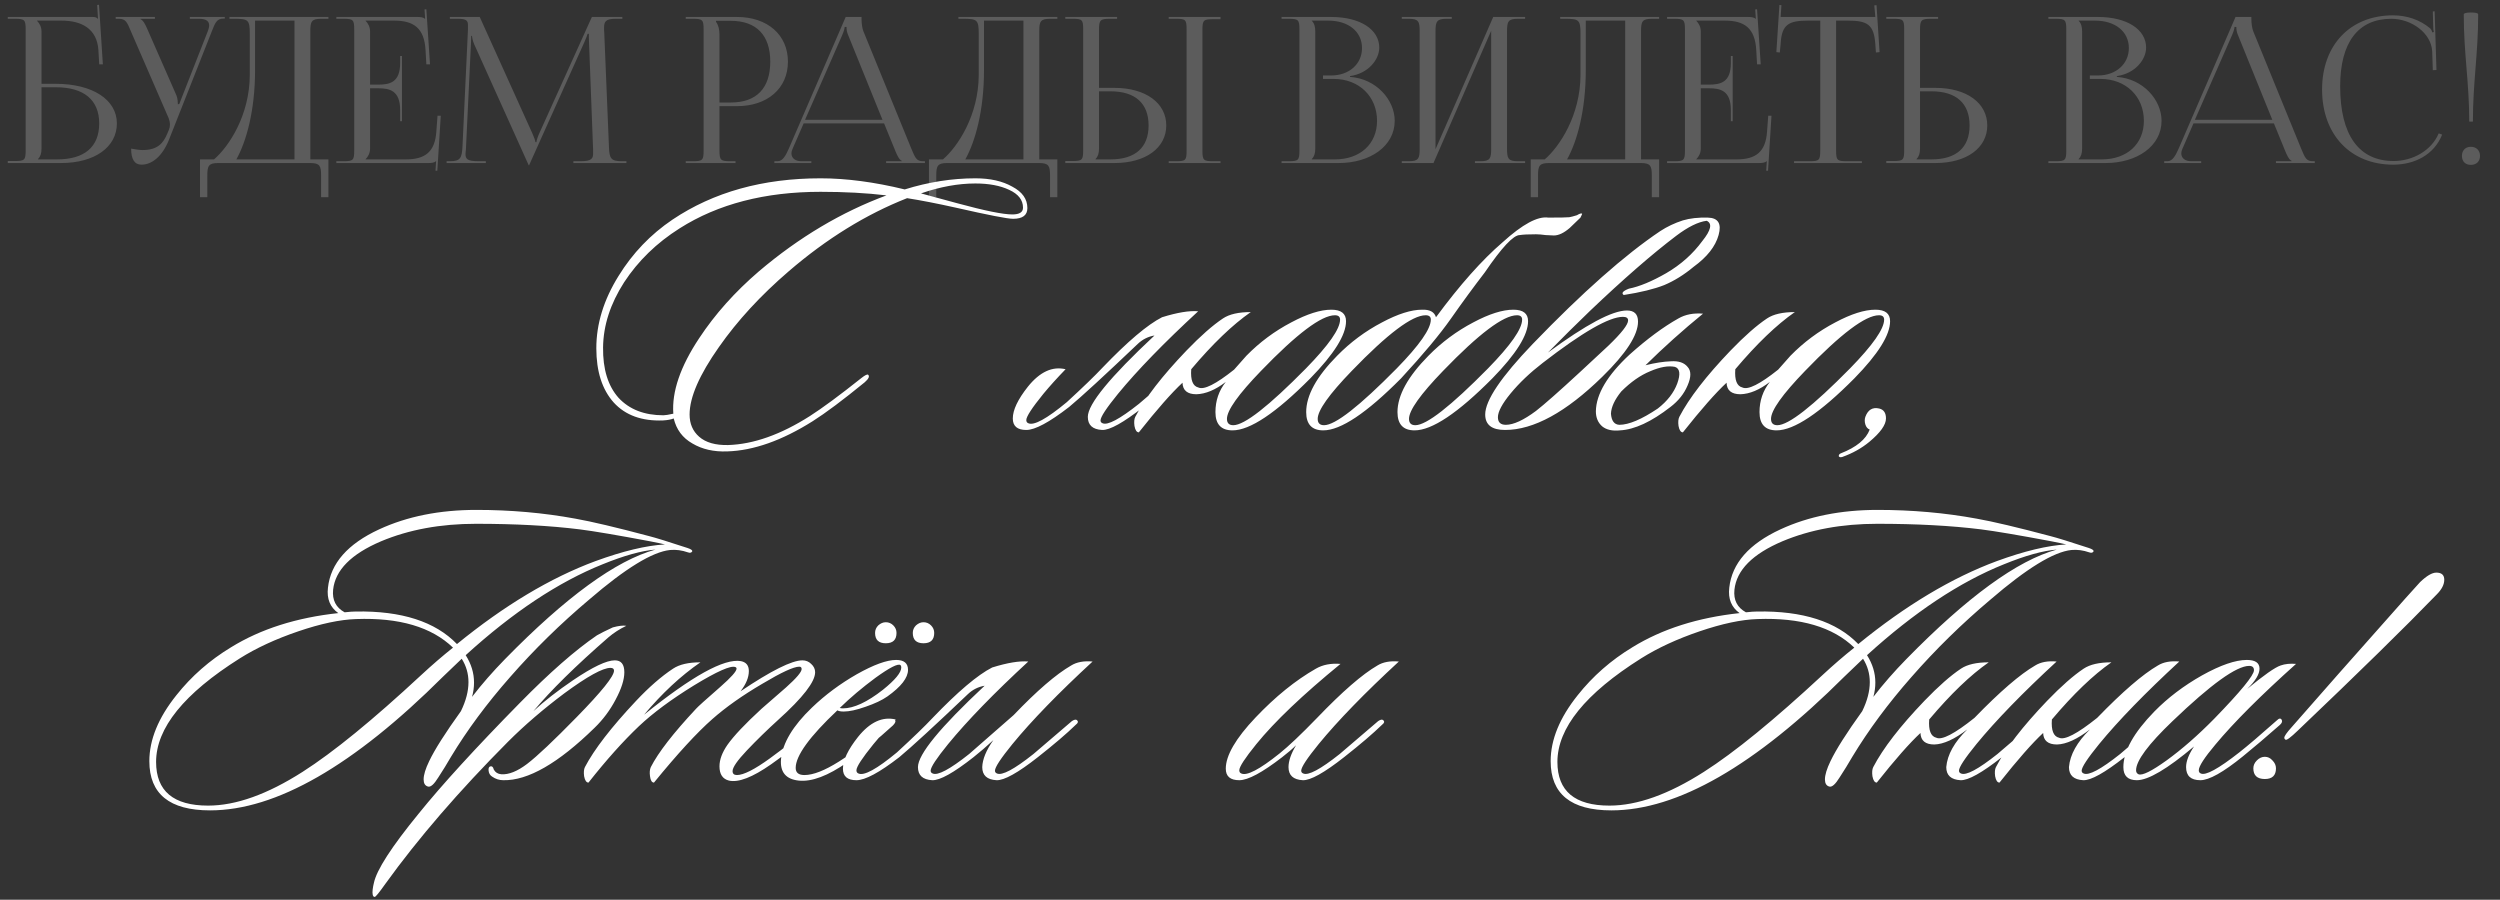
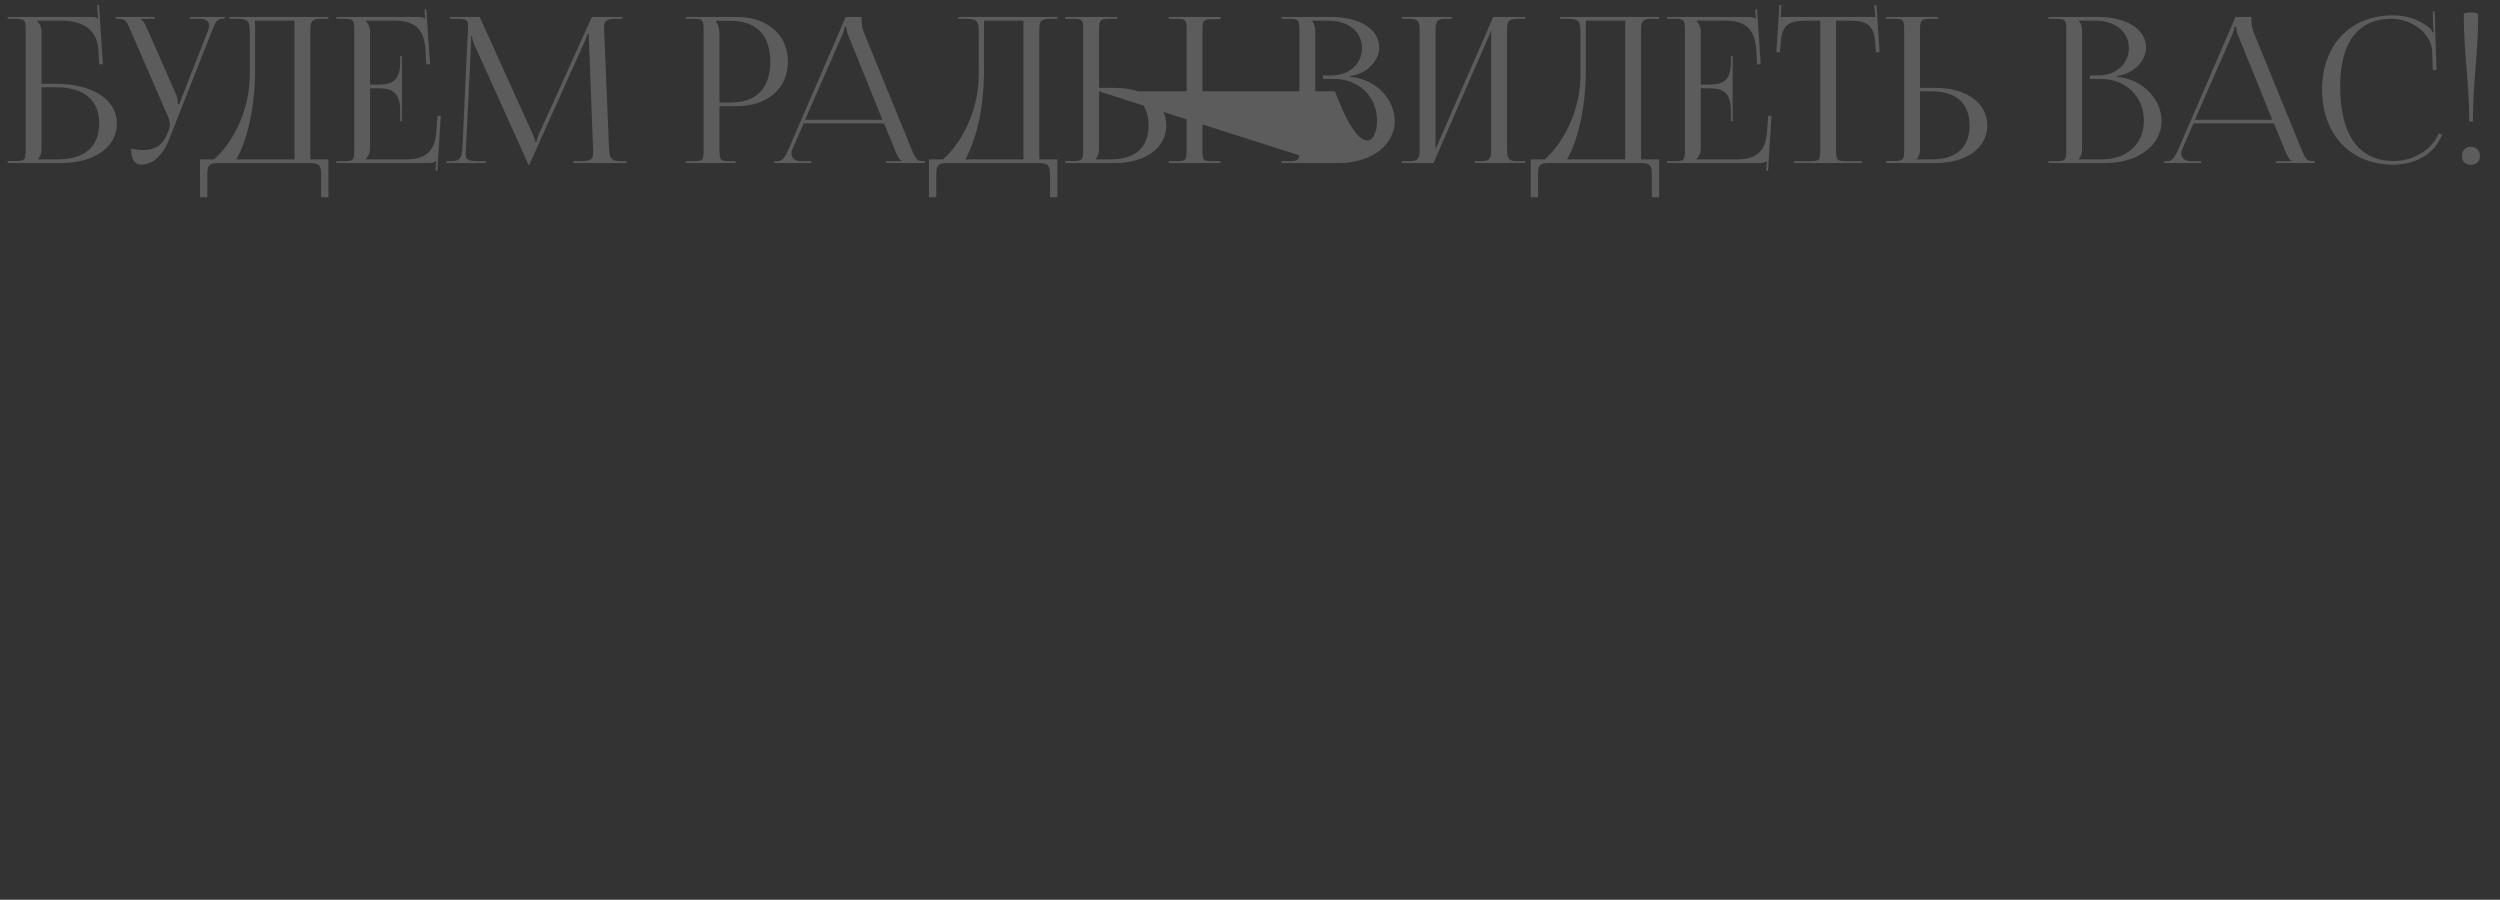
<svg xmlns="http://www.w3.org/2000/svg" width="414" height="149" viewBox="0 0 414 149" fill="none">
  <rect x="0" y="0" width="414" height="149" fill="#333333" stroke="none" />
-   <path d="M1.289 27V26.664H2.467C4.082 26.664 4.25 26.495 4.25 24.88V4.895C4.25 3.281 4.082 3.112 2.467 3.112H1.289V2.809H15.285C15.824 2.809 15.958 2.877 16.194 3.112H16.227L16.093 0.824L16.396 0.791L17.035 10.649H16.429L16.295 8.294C16.059 4.694 13.435 3.415 10.205 3.415H6.134V3.449C6.538 3.852 6.874 4.458 6.874 5.198V13.879H9.229C15.319 13.879 19.356 16.503 19.356 20.439C19.356 24.376 15.655 27 10.104 27H1.289ZM6.874 14.45V24.611C6.874 25.385 6.706 25.923 6.302 26.327V26.394H9.465C13.973 26.394 16.429 24.342 16.429 20.439C16.429 16.57 13.906 14.45 9.263 14.45H6.874ZM21.716 24.611C22.187 24.712 23.129 24.847 23.6 24.847C26.09 24.847 27.032 23.736 27.705 22.122L27.974 21.482C28.075 21.247 28.142 20.944 28.142 20.641C28.142 20.305 28.075 19.968 27.94 19.598L21.682 5.198C21.043 3.651 20.808 3.112 19.664 3.112H19.159V2.809H25.652V3.112H23.264V3.18C23.735 3.348 24.105 4.155 24.374 4.761L29.219 15.796C29.421 16.267 29.454 17.008 29.454 17.209V17.277L29.69 17.209L34.4 5.198C34.535 4.862 34.636 4.492 34.636 4.189C34.636 3.583 34.232 3.112 32.987 3.112H31.439V2.809H37.226V3.079H37.024C35.914 3.079 35.645 3.718 35.073 5.198L27.974 23.165C26.864 25.923 25.148 27.269 23.432 27.269C22.288 27.269 21.716 26.394 21.716 24.611ZM33.121 26.394H35.443C37.899 24.275 41.331 19.127 41.364 12.432V5.602C41.364 3.247 41.095 3.112 38.74 3.112H38V2.809H54.385V3.112H53.173C51.559 3.112 51.39 3.583 51.39 5.198V26.394H54.385V32.652H53.173V29.086C53.173 27.471 52.972 27 51.357 27H36.149C34.534 27 34.332 27.471 34.332 29.086V32.652H33.121V26.394ZM39.144 26.394H48.766V3.415H42.239V11.624C42.239 18.32 40.792 23.434 39.144 26.394ZM66.566 20.069H66.263V18.219C66.263 14.989 64.514 14.619 62.63 14.619H61.284V24.611C61.284 25.351 60.947 25.957 60.544 26.361V26.394H67.239C70.469 26.394 72.016 25.082 72.252 21.852L72.454 19.161H72.992L72.42 28.279H72.118L72.218 26.697H72.185C71.949 26.933 71.478 27 70.94 27H55.699V26.697H56.877C58.491 26.697 58.66 26.529 58.66 24.914V4.895C58.66 3.281 58.491 3.112 56.877 3.112H55.699V2.809H69.123C69.661 2.809 70.132 2.877 70.368 3.112H70.402L70.301 1.565L70.603 1.531L71.209 10.649H70.603L70.469 8.294C70.267 4.66 68.517 3.415 65.288 3.415H60.544V3.449C60.947 3.852 61.284 4.458 61.284 5.198V14.013H62.63C64.514 14.013 66.263 13.677 66.263 10.447V9.269H66.566V20.069ZM73.96 27V26.697H74.498C76.214 26.697 76.483 26.192 76.584 24.308L77.493 4.895C77.493 4.66 77.493 4.424 77.493 4.189C77.493 3.449 77.291 3.112 75.844 3.112H74.498V2.809H79.444L88.158 22.088C88.461 22.761 88.662 23.333 88.662 23.535H88.831C88.831 23.333 89.066 22.593 89.302 22.088L98.016 2.809H103.062V3.112H101.918C100.27 3.112 100.034 3.617 100.034 4.593C100.034 4.862 100.034 5.165 100.068 5.501L100.842 24.308C100.909 26.226 101.145 26.697 102.995 26.697H103.735V27H94.954V26.697H96.165C97.982 26.697 98.218 26.226 98.218 25.419C98.218 25.25 98.218 25.049 98.218 24.813L97.545 7.082C97.511 6.477 97.511 5.972 97.511 5.602H97.309C97.309 5.703 97.074 6.275 96.771 6.981L87.721 27.135L87.62 27.37H87.552L87.451 27.135L78.535 7.352C78.233 6.679 78.165 6.039 78.165 5.938H78.031C78.031 6.241 78.031 6.477 77.997 7.082L77.156 24.746C77.122 25.049 77.089 25.318 77.089 25.52C77.089 26.327 77.391 26.697 79.242 26.697H80.453V27H73.96ZM118.572 3.449V3.617C118.975 4.155 119.144 4.929 119.144 5.703V16.974H121.028C125.267 16.974 127.555 14.619 127.555 10.211C127.555 5.838 125.267 3.449 121.028 3.449H118.572ZM113.558 27V26.697H114.736C116.351 26.697 116.519 26.529 116.519 24.914V4.895C116.519 3.281 116.351 3.112 114.736 3.112H113.558V2.809H122.037C127.084 2.809 130.482 5.77 130.482 10.211C130.482 14.652 127.084 17.579 122.037 17.579H119.144V24.914C119.144 26.529 119.345 26.697 120.96 26.697H121.801V27H113.558ZM128.237 27V26.697H128.776C129.617 26.697 130.121 25.755 130.626 24.611L140.047 2.809H142.671V3.213C142.671 3.886 142.805 4.761 142.974 5.165L150.914 24.611C151.587 26.226 151.789 26.697 152.899 26.697H153.168V27H146.742V26.697H149.332V26.63C148.895 26.462 148.525 25.621 148.29 25.049L146.405 20.439H133.082L131.265 24.611C131.131 24.914 131.063 25.149 131.063 25.385C131.063 26.192 131.703 26.697 132.712 26.697H134.361V27H128.237ZM133.318 19.834H146.136L140.45 5.804C140.215 5.266 140.181 4.828 140.181 4.458H139.878C139.878 4.66 139.777 5.097 139.475 5.804L133.318 19.834ZM153.835 26.394H156.156C158.612 24.275 162.044 19.127 162.078 12.432V5.602C162.078 3.247 161.808 3.112 159.453 3.112H158.713V2.809H175.098V3.112H173.887C172.272 3.112 172.104 3.583 172.104 5.198V26.394H175.098V32.652H173.887V29.086C173.887 27.471 173.685 27 172.07 27H156.863C155.248 27 155.046 27.471 155.046 29.086V32.652H153.835V26.394ZM159.857 26.394H169.479V3.415H162.952V11.624C162.952 18.32 161.506 23.434 159.857 26.394ZM193.537 27V26.697H194.715C196.33 26.697 196.498 26.563 196.498 24.948V4.862C196.498 3.247 196.33 3.112 194.715 3.112H193.537V2.809H202.117V3.18H200.939C199.324 3.18 199.122 3.314 199.122 4.929V24.948C199.122 26.563 199.324 26.697 200.939 26.697H202.117V27H193.537ZM176.412 27V26.664H177.59C179.205 26.664 179.373 26.495 179.373 24.88V4.862C179.373 3.247 179.205 3.112 177.59 3.112H176.412V2.809H184.992V3.112H183.814C182.199 3.112 181.997 3.314 181.997 4.929V14.552H184.554C189.702 14.552 193.134 17.041 193.134 20.776C193.134 24.51 189.702 27 184.554 27H176.412ZM181.997 15.123V24.611C181.997 25.385 181.829 25.923 181.425 26.327V26.394H183.915C187.986 26.394 190.207 24.443 190.207 20.776C190.207 17.108 187.986 15.123 183.915 15.123H181.997ZM217.238 26.394H221.074C225.246 26.394 228.038 23.837 228.038 20.002C228.038 15.965 225.044 13.071 220.872 13.071H219.089V12.499H220.435C223.395 12.499 225.549 10.615 225.549 7.957C225.549 5.232 223.294 3.415 219.964 3.415H217.238V3.449C217.642 3.852 217.81 4.424 217.81 5.198V24.611C217.81 25.385 217.642 25.923 217.238 26.327V26.394ZM212.225 27V26.697H213.403C215.018 26.697 215.186 26.529 215.186 24.914V4.895C215.186 3.281 215.018 3.112 213.403 3.112H212.225V2.809H220.435C225.212 2.809 228.408 4.862 228.408 7.89C228.408 9.808 226.659 12.163 223.564 12.6V12.735C227.937 13.037 230.965 16.57 230.965 20.002C230.965 24.207 226.894 27 221.68 27H212.225ZM232.136 27V26.697H233.314C234.929 26.697 235.097 26.226 235.097 24.611V5.198C235.097 3.583 234.929 3.112 233.314 3.112H232.136V2.809H240.413V3.112H239.538C237.923 3.112 237.721 3.583 237.721 5.198V24.712L247.276 2.809H252.558V3.112H251.347C249.732 3.112 249.564 3.583 249.564 5.198V24.611C249.564 26.226 249.732 26.697 251.347 26.697H252.558V27H244.248V26.697H245.157C246.772 26.697 246.94 26.226 246.94 24.611V5.097L237.385 27H232.136ZM253.487 26.394H255.809C258.265 24.275 261.696 19.127 261.73 12.432V5.602C261.73 3.247 261.461 3.112 259.106 3.112H258.366V2.809H274.751V3.112H273.539C271.924 3.112 271.756 3.583 271.756 5.198V26.394H274.751V32.652H273.539V29.086C273.539 27.471 273.337 27 271.723 27H256.515C254.9 27 254.698 27.471 254.698 29.086V32.652H253.487V26.394ZM259.51 26.394H269.132V3.415H262.605V11.624C262.605 18.32 261.158 23.434 259.51 26.394ZM286.932 20.069H286.629V18.219C286.629 14.989 284.88 14.619 282.996 14.619H281.65V24.611C281.65 25.351 281.313 25.957 280.91 26.361V26.394H287.605C290.835 26.394 292.382 25.082 292.618 21.852L292.82 19.161H293.358L292.786 28.279H292.483L292.584 26.697H292.551C292.315 26.933 291.844 27 291.306 27H276.065V26.697H277.242C278.857 26.697 279.026 26.529 279.026 24.914V4.895C279.026 3.281 278.857 3.112 277.242 3.112H276.065V2.809H289.489C290.027 2.809 290.498 2.877 290.734 3.112H290.767L290.667 1.565L290.969 1.531L291.575 10.649H290.969L290.835 8.294C290.633 4.66 288.883 3.415 285.653 3.415H280.91V3.449C281.313 3.852 281.65 4.458 281.65 5.198V14.013H282.996C284.88 14.013 286.629 13.677 286.629 10.447V9.269H286.932V20.069ZM297.093 27V26.697H299.65C301.265 26.697 301.433 26.529 301.433 24.914V3.415H299.415C296.185 3.415 295.041 4.054 294.873 7.284L294.738 8.697L294.166 8.63L294.671 0.824L295.007 0.858L294.873 2.809H310.551L310.383 0.892L310.753 0.858L311.258 8.63L310.652 8.697L310.551 7.284C310.316 4.054 309.239 3.415 306.009 3.415H304.058V24.914C304.058 26.529 304.226 26.697 305.841 26.697H308.331V27H297.093ZM312.371 27V26.664H313.548C315.163 26.664 315.332 26.495 315.332 24.88V4.862C315.332 3.247 315.163 3.112 313.548 3.112H312.371V2.809H320.95V3.112H319.773C318.158 3.112 317.956 3.314 317.956 4.929V14.552H320.513C325.66 14.552 329.092 17.041 329.092 20.776C329.092 24.51 325.66 27 320.513 27H312.371ZM317.956 15.123V24.611C317.956 25.385 317.788 25.923 317.384 26.327V26.394H319.874C323.945 26.394 326.165 24.443 326.165 20.776C326.165 17.108 323.945 15.123 319.874 15.123H317.956ZM344.227 26.394H348.063C352.235 26.394 355.027 23.837 355.027 20.002C355.027 15.965 352.033 13.071 347.861 13.071H346.078V12.499H347.424C350.384 12.499 352.538 10.615 352.538 7.957C352.538 5.232 350.283 3.415 346.953 3.415H344.227V3.449C344.631 3.852 344.799 4.424 344.799 5.198V24.611C344.799 25.385 344.631 25.923 344.227 26.327V26.394ZM339.214 27V26.697H340.392C342.007 26.697 342.175 26.529 342.175 24.914V4.895C342.175 3.281 342.007 3.112 340.392 3.112H339.214V2.809H347.424C352.201 2.809 355.397 4.862 355.397 7.89C355.397 9.808 353.648 12.163 350.552 12.6V12.735C354.926 13.037 357.954 16.57 357.954 20.002C357.954 24.207 353.883 27 348.668 27H339.214ZM358.394 27V26.697H358.933C359.774 26.697 360.278 25.755 360.783 24.611L370.204 2.809H372.828V3.213C372.828 3.886 372.962 4.761 373.131 5.165L381.071 24.611C381.744 26.226 381.946 26.697 383.056 26.697H383.325V27H376.899V26.697H379.49V26.63C379.052 26.462 378.682 25.621 378.447 25.049L376.562 20.439H363.239L361.422 24.611C361.288 24.914 361.22 25.149 361.22 25.385C361.22 26.192 361.86 26.697 362.869 26.697H364.518V27H358.394ZM363.475 19.834H376.293L370.607 5.804C370.372 5.266 370.338 4.828 370.338 4.458H370.035C370.035 4.66 369.934 5.097 369.632 5.804L363.475 19.834ZM384.536 14.821C384.536 7.452 389.213 2.54 396.278 2.54C398.532 2.54 400.719 3.247 402.435 4.694C402.603 4.862 402.738 5.131 402.805 5.366L403.041 5.299C402.973 5.03 402.94 4.694 402.94 4.324L402.873 1.901L403.175 1.867L403.478 11.591L402.873 11.624L402.772 8.495C402.603 5.467 399.34 3.112 396.009 3.112C390.491 3.112 387.531 7.049 387.531 14.282C387.531 22.357 390.626 26.664 396.379 26.664C399.575 26.664 402.671 24.914 403.848 22.088L404.42 22.29C403.074 25.654 399.845 27.269 396.312 27.269C389.246 27.269 384.536 22.29 384.536 14.821ZM407.998 2.372C407.998 2.204 408.402 2.069 409.176 2.069C409.949 2.069 410.387 2.17 410.387 2.372C410.387 8.933 409.512 13.576 409.512 20.137H408.906C408.906 13.576 407.998 8.933 407.998 2.372ZM409.176 24.308C410.05 24.308 410.69 24.88 410.69 25.822C410.69 26.697 410.118 27.303 409.176 27.303C408.301 27.303 407.695 26.765 407.695 25.822C407.695 24.948 408.234 24.308 409.176 24.308Z" fill="white" fill-opacity="0.2" />
-   <path d="M170.134 34.459C170.134 35.642 169.345 36.234 167.768 36.234C166.848 36.234 163.692 35.62 158.303 34.393C155.148 33.692 152.453 33.166 150.218 32.816C143.426 35.489 136.896 39.52 130.63 44.91C125.985 48.898 122.129 53.083 119.061 57.465C115.819 62.066 114.197 65.79 114.197 68.639C114.197 70.172 114.723 71.4 115.775 72.32C116.87 73.284 118.47 73.744 120.573 73.7C124.78 73.569 129.293 71.969 134.114 68.902C136.173 67.587 139.022 65.484 142.659 62.592C143.272 62.11 143.645 61.934 143.776 62.066C144.039 62.329 143.842 62.745 143.185 63.315C139.591 66.251 136.721 68.398 134.574 69.756C129.491 72.955 124.78 74.62 120.442 74.752C118.207 74.839 116.279 74.401 114.657 73.437C113.036 72.517 112.006 71.137 111.568 69.296C111.13 69.471 110.538 69.581 109.793 69.625C106.288 69.756 103.571 68.77 101.643 66.667C99.715 64.52 98.751 61.518 98.751 57.662C98.751 53.63 99.978 49.643 102.432 45.699C104.754 41.93 107.734 38.819 111.371 36.365C118.163 31.808 126.336 29.529 135.888 29.529C140.139 29.529 144.784 30.142 149.823 31.369C153.767 30.142 157.667 29.529 161.523 29.529C163.977 29.529 166.015 29.989 167.636 30.909C169.302 31.786 170.134 32.969 170.134 34.459ZM169.411 34.393C169.411 33.122 168.644 32.136 167.11 31.435C165.621 30.734 163.758 30.384 161.523 30.384C158.675 30.384 155.673 30.931 152.518 32.027C153.921 32.421 155.936 32.969 158.566 33.67C163.079 34.897 166.103 35.511 167.636 35.511C168.819 35.511 169.411 35.138 169.411 34.393ZM146.8 32.355C143.513 31.961 139.876 31.764 135.888 31.764C126.686 31.764 118.908 33.78 112.554 37.811C108.742 40.221 105.674 43.201 103.352 46.751C101.073 50.3 99.912 53.893 99.868 57.53C99.824 61.124 100.679 63.906 102.432 65.878C104.228 67.806 106.704 68.77 109.859 68.77C110.166 68.77 110.714 68.683 111.502 68.507C111.239 64.87 112.664 60.707 115.775 56.019C118.404 52.031 121.713 48.328 125.7 44.91C132.317 39.301 139.35 35.116 146.8 32.355ZM176.462 61.145C175.059 62.592 173.832 63.95 172.781 65.221C170.896 67.543 169.954 68.989 169.954 69.559C169.954 69.822 170.064 69.997 170.283 70.085C171.203 70.523 173.329 69.362 176.659 66.601C179.332 64.147 181.304 62.241 182.575 60.883C186.738 56.544 190.024 53.762 192.434 52.535C194.976 51.746 196.97 51.417 198.416 51.549C192.763 56.764 188.337 61.321 185.138 65.221C183.21 67.587 182.246 69.055 182.246 69.625C182.246 69.844 182.356 69.997 182.575 70.085C183.407 70.479 185.423 69.406 188.622 66.864C188.71 66.776 190.835 64.958 194.998 61.408C195.392 61.145 195.677 61.102 195.852 61.277C196.071 61.496 196.006 61.737 195.655 62C194.121 63.49 192.018 65.287 189.345 67.39C186.058 69.975 183.78 71.246 182.509 71.202C180.931 71.115 180.143 70.392 180.143 69.033C180.143 66.93 183.824 62.438 191.185 55.558C190.134 55.734 189.213 56.194 188.425 56.939C182.947 62.153 179.157 65.637 177.053 67.39C173.767 69.931 171.4 71.202 169.954 71.202C168.464 71.202 167.72 70.567 167.72 69.296C167.72 67.894 168.552 66.141 170.217 64.038C172.189 61.584 174.271 60.62 176.462 61.145ZM202.986 63.249C201.277 64.564 199.655 65.243 198.122 65.287C196.632 65.287 195.865 64.651 195.821 63.38C194.024 65.046 191.614 67.784 188.591 71.597C188.24 71.597 187.999 71.246 187.868 70.545C187.78 69.888 187.824 69.384 187.999 69.033C189.62 65.922 192.447 62.263 196.478 58.056C198.801 55.646 200.816 53.871 202.525 52.732C203.577 52.031 205.111 51.68 207.127 51.68C204.103 53.784 200.816 56.939 197.267 61.145C197.136 62.942 197.53 63.95 198.45 64.169C199.37 64.607 201.342 63.621 204.366 61.211C204.892 60.598 205.571 59.831 206.404 58.911C208.595 56.676 211.07 54.835 213.831 53.389C216.46 51.987 218.673 51.286 220.47 51.286C222.091 51.286 222.902 51.921 222.902 53.192C222.902 55.471 220.93 58.626 216.986 62.657C211.29 68.398 206.995 71.268 204.103 71.268C202.219 71.268 201.277 70.26 201.277 68.244C201.277 66.36 201.846 64.695 202.986 63.249ZM221.062 52.206C218.827 52.206 214.751 55.274 208.836 61.408C205.067 65.308 203.183 67.96 203.183 69.362C203.183 70.063 203.533 70.413 204.234 70.413C206.075 70.413 210.084 67.28 216.263 61.014C220.032 57.158 221.916 54.463 221.916 52.929C221.916 52.447 221.631 52.206 221.062 52.206ZM236.945 52.929C236.945 52.447 236.66 52.206 236.09 52.206C233.855 52.206 229.78 55.274 223.864 61.408C220.096 65.308 218.211 67.96 218.211 69.362C218.211 70.063 218.562 70.413 219.263 70.413C221.104 70.413 225.113 67.28 231.292 61.014C235.06 57.158 236.945 54.463 236.945 52.929ZM237.799 52.535C241.743 47.189 245.424 43.048 248.842 40.112C252.128 37.132 254.648 35.773 256.401 36.036C258.329 36.036 259.49 36.014 259.885 35.971C260.148 35.927 260.564 35.817 261.134 35.642C261.572 35.379 261.857 35.291 261.988 35.379C262.032 35.379 261.944 35.598 261.725 36.036C261.375 36.387 260.783 36.957 259.95 37.745C258.986 38.578 258.11 38.994 257.321 38.994C257.058 38.994 256.598 38.972 255.941 38.928C255.327 38.841 254.802 38.797 254.363 38.797C253.093 38.797 252.194 38.841 251.668 38.928C250.617 38.928 248.689 40.988 245.884 45.107C244 47.561 242.137 50.103 240.297 52.732C238.457 55.361 235.696 58.67 232.015 62.657C226.318 68.398 222.024 71.268 219.132 71.268C217.247 71.268 216.305 70.26 216.305 68.244C216.305 65.484 218.014 62.373 221.432 58.911C223.623 56.676 226.099 54.835 228.86 53.389C231.489 51.987 233.702 51.286 235.499 51.286C236.769 51.242 237.536 51.658 237.799 52.535ZM253.049 53.192C253.049 55.471 251.077 58.626 247.133 62.657C241.436 68.398 237.142 71.268 234.25 71.268C232.365 71.268 231.423 70.26 231.423 68.244C231.423 65.484 233.132 62.373 236.55 58.911C238.741 56.676 241.217 54.835 243.978 53.389C246.607 51.987 248.82 51.286 250.617 51.286C252.238 51.286 253.049 51.921 253.049 53.192ZM251.208 52.206C248.973 52.206 244.898 55.274 238.982 61.408C235.214 65.308 233.33 67.96 233.33 69.362C233.33 70.063 233.68 70.413 234.381 70.413C236.222 70.413 240.231 67.28 246.41 61.014C250.178 57.158 252.063 54.463 252.063 52.929C252.063 52.447 251.778 52.206 251.208 52.206ZM268.758 52.469C266.48 52.469 262.054 55.011 255.481 60.094C253.377 61.715 251.603 63.402 250.157 65.155C248.754 66.864 248.053 68.179 248.053 69.099C248.053 69.931 248.491 70.348 249.368 70.348C250.639 70.348 252.304 69.581 254.363 68.047C255.766 66.952 258.198 64.805 261.659 61.606C263.237 60.16 264.793 58.714 266.326 57.267C268.517 55.164 269.613 53.762 269.613 53.061C269.613 52.666 269.328 52.469 268.758 52.469ZM269.744 47.802C271.497 47.452 273.557 46.597 275.923 45.239C278.333 43.836 280.327 42.062 281.904 39.914C283.351 38.118 283.592 37 282.628 36.562C281.225 36.737 279.538 37.57 277.566 39.06C273.579 42.084 268.824 46.225 263.303 51.483C261.112 53.587 258.789 55.887 256.335 58.385C262.645 53.74 267.006 51.417 269.416 51.417C270.643 51.417 271.256 52.031 271.256 53.258C271.256 55.493 269.284 58.538 265.34 62.394C259.337 68.266 253.969 71.202 249.236 71.202C247.045 71.202 245.95 70.348 245.95 68.639C245.95 66.316 248.579 62.416 253.837 56.939C262.032 48.438 269.065 42.215 274.937 38.271C276.076 37.526 277.325 36.935 278.684 36.496C279.867 36.146 281.247 35.993 282.825 36.036C284.534 36.08 285.125 37.044 284.599 38.928C284.074 40.813 282.693 42.566 280.458 44.187C278.881 45.502 277.26 46.51 275.594 47.211C273.929 47.868 271.694 48.416 268.89 48.854C268.452 48.547 268.736 48.197 269.744 47.802ZM272.492 60.488C274.07 60.094 275.472 59.875 276.699 59.831C277.97 59.743 278.89 60.05 279.46 60.751C280.073 61.408 280.073 62.438 279.46 63.84C278.89 65.199 277.948 66.382 276.633 67.39C273.478 69.844 270.696 71.137 268.285 71.268C267.015 71.4 266.029 71.18 265.328 70.611C264.626 69.997 264.276 69.165 264.276 68.113C264.32 65.265 266.182 62.132 269.863 58.714C272.755 56.128 275.45 54.134 277.948 52.732C279.087 52.075 280.446 51.812 282.023 51.943C278.693 54.66 275.516 57.508 272.492 60.488ZM268.483 64.826C267.387 66.185 266.817 67.412 266.774 68.507C266.861 69.691 267.321 70.304 268.154 70.348C269.731 70.348 271.857 69.45 274.53 67.653C276.107 66.426 277.181 65.046 277.751 63.512C278.32 61.934 278.189 61.014 277.356 60.751C276.261 60.532 274.902 60.773 273.281 61.474C271.66 62.132 270.06 63.249 268.483 64.826ZM293.083 63.249C291.374 64.564 289.752 65.243 288.219 65.287C286.729 65.287 285.962 64.651 285.918 63.38C284.122 65.046 281.711 67.784 278.688 71.597C278.337 71.597 278.096 71.246 277.965 70.545C277.877 69.888 277.921 69.384 278.096 69.033C279.718 65.922 282.544 62.263 286.575 58.056C288.898 55.646 290.914 53.871 292.623 52.732C293.674 52.031 295.208 51.68 297.224 51.68C294.2 53.784 290.914 56.939 287.364 61.145C287.233 62.942 287.627 63.95 288.547 64.169C289.468 64.607 291.44 63.621 294.463 61.211C294.989 60.598 295.668 59.831 296.501 58.911C298.692 56.676 301.168 54.835 303.928 53.389C306.558 51.987 308.771 51.286 310.567 51.286C312.189 51.286 312.999 51.921 312.999 53.192C312.999 55.471 311.027 58.626 307.083 62.657C301.387 68.398 297.092 71.268 294.2 71.268C292.316 71.268 291.374 70.26 291.374 68.244C291.374 66.36 291.943 64.695 293.083 63.249ZM311.159 52.206C308.924 52.206 304.849 55.274 298.933 61.408C295.164 65.308 293.28 67.96 293.28 69.362C293.28 70.063 293.631 70.413 294.332 70.413C296.172 70.413 300.182 67.28 306.36 61.014C310.129 57.158 312.013 54.463 312.013 52.929C312.013 52.447 311.728 52.206 311.159 52.206ZM309.558 73.174C308.287 74.226 306.797 75.058 305.088 75.672C304.781 75.76 304.584 75.716 304.496 75.54C304.496 75.321 304.606 75.168 304.825 75.08C307.41 74.073 309.01 72.758 309.623 71.137C309.273 71.005 309.032 70.72 308.9 70.282C308.769 69.844 308.769 69.428 308.9 69.033C309.338 67.85 310.105 67.39 311.201 67.653C311.946 67.828 312.318 68.376 312.318 69.296C312.318 70.348 311.398 71.641 309.558 73.174ZM114.651 91.276C114.52 91.539 114.279 91.604 113.928 91.473C112.92 91.122 111.934 90.991 110.97 91.079C108.034 91.385 103.565 94.124 97.561 99.295C92.829 103.283 88.469 107.555 84.481 112.112C80.625 116.494 77.36 120.898 74.687 125.324C74.03 126.464 73.329 127.603 72.584 128.742C71.882 129.882 71.313 130.385 70.875 130.254C70.393 130.123 70.152 129.728 70.152 129.071C70.152 128.326 70.458 127.318 71.072 126.047C71.992 124.119 73.745 121.358 76.33 117.765C77.163 116.056 77.579 114.457 77.579 112.967C77.579 111.565 77.207 110.272 76.462 109.089C75.761 109.746 74.731 110.732 73.372 112.047C58.561 126.814 45.7 134.198 34.788 134.198C28.084 134.198 24.732 131.481 24.732 126.047C24.732 122.498 26.222 118.861 29.201 115.136C31.699 111.981 34.723 109.33 38.272 107.183C43.18 104.159 49.096 102.275 56.02 101.53C54.661 100.566 54.091 99.163 54.31 97.323C54.749 93.291 57.575 90.071 62.79 87.66C67.435 85.513 72.803 84.44 78.894 84.44C84.547 84.44 90.002 84.922 95.261 85.886C97.978 86.368 102.053 87.332 107.487 88.778C108.538 89.041 110.664 89.698 113.862 90.75C114.388 90.925 114.651 91.1 114.651 91.276ZM108.538 91.013C106.26 91.188 103.346 91.999 99.796 93.445C92.478 96.381 84.919 101.398 77.119 108.497C78.039 109.943 78.499 111.455 78.499 113.033C78.499 113.821 78.39 114.61 78.171 115.399C79.792 113.295 81.611 111.214 83.626 109.154C93.705 98.857 102.009 92.809 108.538 91.013ZM110.116 90.158C109.59 90.027 108.757 89.852 107.618 89.632C102.272 88.625 98.394 87.967 95.984 87.66C91.032 87.047 85.314 86.74 78.828 86.74C72.956 86.74 67.72 87.704 63.118 89.632C58.167 91.736 55.516 94.409 55.165 97.652C54.99 99.361 55.625 100.609 57.071 101.398C57.86 101.311 58.473 101.267 58.912 101.267C66.493 101.135 72.08 102.932 75.673 106.657C83.517 100.259 91.163 95.68 98.613 92.919C103.17 91.254 107.005 90.334 110.116 90.158ZM75.016 107.248C71.466 103.83 66.12 102.253 58.977 102.516C56.304 102.603 53.105 103.283 49.381 104.553C45.656 105.824 42.435 107.314 39.718 109.023C30.472 114.851 25.849 120.57 25.849 126.179C25.849 130.999 28.719 133.409 34.46 133.409C39.061 133.409 44.276 131.547 50.104 127.822C55.187 124.579 61.738 119.233 69.757 111.784C71.554 110.118 73.307 108.607 75.016 107.248ZM103.718 103.633C102.623 104.159 101.637 104.794 100.761 105.539C95.327 110.272 91.186 114.347 88.337 117.765C90.134 116.1 92.325 114.391 94.91 112.638C98.153 110.447 100.454 109.352 101.812 109.352C102.864 109.352 103.39 110.009 103.39 111.324C103.39 112.551 102.908 114.062 101.944 115.859C101.023 117.612 99.862 119.167 98.46 120.526C92.457 126.398 87.417 129.29 83.342 129.202C82.685 129.202 82.071 129.005 81.501 128.611C81.151 128.392 80.954 128.063 80.91 127.625C80.866 127.187 80.976 126.946 81.239 126.902C81.501 126.858 81.677 127.033 81.764 127.428C82.027 127.91 82.444 128.173 83.013 128.216C84.24 128.304 85.664 127.734 87.286 126.507C88.951 125.237 91.69 122.651 95.502 118.751C99.621 114.544 101.681 111.981 101.681 111.061C101.681 110.754 101.484 110.601 101.089 110.601C99.818 110.601 97.277 112.003 93.464 114.807C89.959 117.437 86.847 120.11 84.131 122.826C76.024 130.977 69.254 138.821 63.82 146.358C62.768 147.848 62.177 148.571 62.045 148.527C61.87 148.527 61.76 148.396 61.717 148.133C61.673 147.957 61.673 147.673 61.717 147.278C61.76 146.928 61.826 146.577 61.914 146.227C62.352 144.079 64.828 140.245 69.341 134.724C73.197 129.947 78.785 123.834 86.103 116.385C91.01 111.389 95.261 107.665 98.854 105.211C99.468 104.86 100.344 104.422 101.484 103.896C102.448 103.633 103.193 103.545 103.718 103.633ZM135.446 119.671C135.621 119.847 135.468 120.175 134.986 120.657C132.532 122.936 130.1 124.908 127.69 126.573C124.622 128.72 122.3 129.619 120.722 129.268C119.67 129.005 119.145 128.216 119.145 126.902C119.145 125.806 119.583 124.623 120.459 123.352C121.511 121.862 123.395 119.869 126.112 117.371C127.47 116.188 128.829 115.004 130.187 113.821C131.896 112.288 132.751 111.28 132.751 110.798C132.751 110.535 132.619 110.403 132.356 110.403C131.436 110.403 129.399 111.345 126.243 113.23C122.957 115.158 120.196 117.108 117.961 119.08C115.42 121.315 112.199 124.82 108.299 129.597C107.948 129.597 107.729 129.246 107.642 128.545C107.554 127.932 107.598 127.428 107.773 127.033C109 124.623 111.498 121.402 115.266 117.371C115.529 117.064 116.866 115.859 119.276 113.756C121.073 112.178 121.971 111.17 121.971 110.732C121.971 110.601 121.905 110.513 121.774 110.469C121.029 110.162 118.75 111.17 114.938 113.493C111.169 115.815 108.124 118.072 105.801 120.263C103.172 122.761 100.389 125.872 97.453 129.597C97.103 129.597 96.862 129.246 96.73 128.545C96.643 127.888 96.687 127.384 96.862 127.033C98.396 124.097 101.222 120.438 105.341 116.056C107.488 113.778 109.526 112.003 111.454 110.732C112.506 110.031 114.018 109.68 115.989 109.68C112.747 111.915 109.636 114.807 106.656 118.357C114.587 111.959 119.933 109.001 122.694 109.483C123.57 109.658 124.009 110.206 124.009 111.126C124.009 112.178 123.549 113.295 122.628 114.479C127.711 111.061 131.129 109.352 132.882 109.352C133.452 109.352 133.934 109.549 134.328 109.943C134.767 110.338 134.986 110.798 134.986 111.324C134.986 112.901 132.97 115.508 128.938 119.146C127.054 120.855 125.301 122.564 123.68 124.273C122.102 125.938 121.314 127.077 121.314 127.69C121.314 128.129 121.555 128.348 122.037 128.348C123.132 128.348 124.951 127.428 127.492 125.587C130.034 123.747 132.335 121.884 134.394 120C134.876 119.562 135.227 119.452 135.446 119.671ZM150.368 110.929C150.368 112.244 149.229 113.712 146.95 115.333C146.074 115.947 144.869 116.516 143.335 117.042C141.845 117.568 140.64 117.831 139.72 117.831C139.238 117.831 138.887 117.765 138.668 117.634C134.067 121.972 131.766 125.149 131.766 127.165C131.766 127.953 132.248 128.348 133.212 128.348C134.659 128.348 136.565 127.603 138.931 126.113C141.516 124.492 144.299 122.279 147.279 119.474C147.717 119.08 148.024 118.992 148.199 119.211C148.374 119.43 148.265 119.737 147.87 120.131C145.329 122.454 142.809 124.492 140.311 126.244C137.112 128.479 134.439 129.487 132.292 129.268C130.145 129.049 129.159 127.866 129.334 125.719C129.597 123.046 131.306 120.197 134.461 117.174C136.652 115.07 139.128 113.23 141.889 111.652C144.693 110.075 146.863 109.286 148.396 109.286C149.711 109.286 150.368 109.834 150.368 110.929ZM149.119 110.14C148.725 109.834 147.345 110.535 144.978 112.244C142.787 113.865 140.815 115.53 139.062 117.239C139.194 117.283 139.369 117.305 139.588 117.305C141.385 117.305 143.598 116.275 146.227 114.216C148.243 112.594 149.251 111.367 149.251 110.535C149.251 110.36 149.207 110.228 149.119 110.14ZM154.706 104.816C154.706 105.956 154.115 106.525 152.932 106.525C151.749 106.525 151.157 105.956 151.157 104.816C151.157 104.334 151.332 103.918 151.683 103.567C152.077 103.217 152.493 103.041 152.932 103.041C153.414 103.041 153.83 103.217 154.181 103.567C154.531 103.918 154.706 104.334 154.706 104.816ZM148.462 104.816C148.462 105.956 147.87 106.525 146.687 106.525C145.504 106.525 144.913 105.956 144.913 104.816C144.913 104.334 145.088 103.918 145.438 103.567C145.833 103.217 146.249 103.041 146.687 103.041C147.169 103.041 147.586 103.217 147.936 103.567C148.287 103.918 148.462 104.334 148.462 104.816ZM167.853 118.422C171.709 114.391 174.886 111.652 177.384 110.206C178.304 109.636 179.487 109.417 180.933 109.549C175.281 114.763 170.855 119.321 167.656 123.221C165.728 125.587 164.764 127.055 164.764 127.625C164.764 127.844 164.873 127.997 165.092 128.085C165.925 128.479 167.941 127.406 171.14 124.864C171.227 124.776 173.353 122.958 177.515 119.408C177.91 119.146 178.195 119.102 178.37 119.277C178.589 119.496 178.523 119.737 178.173 120C176.639 121.49 174.536 123.287 171.863 125.39C168.576 127.975 166.297 129.246 165.027 129.202C163.449 129.115 162.66 128.392 162.66 127.033C162.704 125.719 163.318 124.229 164.501 122.564C163.361 123.615 162.266 124.557 161.214 125.39C157.928 127.975 155.649 129.246 154.378 129.202C152.801 129.115 152.012 128.392 152.012 127.033C152.012 124.93 155.693 120.438 163.055 113.558C162.003 113.734 161.083 114.194 160.294 114.939C154.816 120.153 151.026 123.637 148.923 125.39C145.636 127.932 143.27 129.202 141.824 129.202C140.334 129.202 139.589 128.567 139.589 127.296C139.589 125.894 140.421 124.141 142.087 122.038C144.059 119.584 146.14 118.62 148.331 119.146C146.929 120.592 145.702 121.95 144.65 123.221C142.766 125.543 141.824 126.989 141.824 127.559C141.824 127.822 141.933 127.997 142.152 128.085C143.073 128.523 145.198 127.362 148.528 124.601C151.201 122.147 153.173 120.241 154.444 118.883C158.607 114.544 161.893 111.762 164.304 110.535C166.845 109.746 168.839 109.417 170.285 109.549C164.632 114.763 160.206 119.321 157.007 123.221C155.079 125.587 154.115 127.055 154.115 127.625C154.115 127.844 154.225 127.997 154.444 128.085C155.277 128.479 157.292 127.406 160.491 124.864C160.579 124.776 163.033 122.629 167.853 118.422ZM231.649 109.549C225.996 114.763 221.57 119.321 218.371 123.221C216.443 125.587 215.479 127.055 215.479 127.625C215.479 127.844 215.589 127.997 215.808 128.085C216.64 128.479 218.656 127.406 221.855 124.864C221.943 124.776 224.068 122.958 228.231 119.408C228.625 119.146 228.91 119.102 229.085 119.277C229.304 119.496 229.239 119.737 228.888 120C227.354 121.49 225.251 123.287 222.578 125.39C219.291 127.975 217.013 129.246 215.742 129.202C214.164 129.115 213.376 128.392 213.376 127.033C213.376 126.025 213.792 124.82 214.625 123.418C214.055 123.988 213.288 124.645 212.324 125.39C209.037 127.932 206.671 129.202 205.225 129.202C203.735 129.202 202.99 128.567 202.99 127.296C202.99 125.105 204.633 122.279 207.92 118.817C211.207 115.355 214.537 112.66 217.911 110.732C219.05 110.075 220.409 109.812 221.986 109.943C215.72 115.07 211.075 119.496 208.051 123.221C206.167 125.543 205.225 126.989 205.225 127.559C205.225 127.822 205.335 127.997 205.554 128.085C206.474 128.523 208.577 127.428 211.864 124.798C213.398 123.571 215.479 121.599 218.108 118.883C222.271 114.544 225.602 111.652 228.099 110.206C229.02 109.636 230.203 109.417 231.649 109.549ZM346.709 91.276C346.577 91.539 346.336 91.604 345.986 91.473C344.978 91.122 343.992 90.991 343.028 91.079C340.092 91.385 335.622 94.124 329.619 99.295C324.886 103.283 320.526 107.555 316.538 112.112C312.682 116.494 309.418 120.898 306.745 125.324C306.087 126.464 305.386 127.603 304.641 128.742C303.94 129.882 303.37 130.385 302.932 130.254C302.45 130.123 302.209 129.728 302.209 129.071C302.209 128.326 302.516 127.318 303.129 126.047C304.05 124.119 305.802 121.358 308.388 117.765C309.22 116.056 309.637 114.457 309.637 112.967C309.637 111.565 309.264 110.272 308.519 109.089C307.818 109.746 306.788 110.732 305.43 112.047C290.619 126.814 277.757 134.198 266.846 134.198C260.141 134.198 256.789 131.481 256.789 126.047C256.789 122.498 258.279 118.861 261.259 115.136C263.757 111.981 266.78 109.33 270.33 107.183C275.238 104.159 281.153 102.275 288.077 101.53C286.719 100.566 286.149 99.163 286.368 97.323C286.806 93.291 289.633 90.071 294.847 87.66C299.492 85.513 304.86 84.44 310.951 84.44C316.604 84.44 322.06 84.922 327.318 85.886C330.035 86.368 334.11 87.332 339.544 88.778C340.596 89.041 342.721 89.698 345.92 90.75C346.446 90.925 346.709 91.1 346.709 91.276ZM340.596 91.013C338.317 91.188 335.403 91.999 331.854 93.445C324.536 96.381 316.977 101.398 309.177 108.497C310.097 109.943 310.557 111.455 310.557 113.033C310.557 113.821 310.447 114.61 310.228 115.399C311.85 113.295 313.668 111.214 315.684 109.154C325.763 98.857 334.067 92.809 340.596 91.013ZM342.173 90.158C341.648 90.027 340.815 89.852 339.676 89.632C334.33 88.625 330.451 87.967 328.041 87.66C323.09 87.047 317.371 86.74 310.886 86.74C305.014 86.74 299.777 87.704 295.176 89.632C290.224 91.736 287.573 94.409 287.223 97.652C287.047 99.361 287.683 100.609 289.129 101.398C289.917 101.311 290.531 101.267 290.969 101.267C298.55 101.135 304.137 102.932 307.73 106.657C315.574 100.259 323.221 95.68 330.67 92.919C335.228 91.254 339.062 90.334 342.173 90.158ZM307.073 107.248C303.524 103.83 298.178 102.253 291.035 102.516C288.362 102.603 285.163 103.283 281.438 104.553C277.713 105.824 274.493 107.314 271.776 109.023C262.53 114.851 257.907 120.57 257.907 126.179C257.907 130.999 260.777 133.409 266.517 133.409C271.119 133.409 276.333 131.547 282.161 127.822C287.244 124.579 293.796 119.233 301.815 111.784C303.611 110.118 305.364 108.607 307.073 107.248ZM319.475 119.146C319.343 120.942 319.738 121.95 320.658 122.169C321.578 122.607 323.681 121.512 326.968 118.883C331.175 114.544 334.527 111.652 337.025 110.206C337.945 109.636 339.128 109.417 340.574 109.549C334.921 114.763 330.496 119.321 327.297 123.221C325.369 125.587 324.405 127.055 324.405 127.625C324.405 127.844 324.514 127.997 324.733 128.085C325.566 128.479 327.581 127.406 330.78 124.864C330.868 124.776 332.993 122.958 337.156 119.408C337.551 119.146 337.835 119.102 338.011 119.277C338.23 119.496 338.164 119.737 337.814 120C336.28 121.49 334.176 123.287 331.503 125.39C328.217 127.975 325.938 129.246 324.667 129.202C323.09 129.115 322.301 128.392 322.301 127.033C322.476 124.974 323.638 122.892 325.785 120.789C323.681 122.41 321.863 123.243 320.329 123.287C318.839 123.287 318.072 122.651 318.029 121.38C316.232 123.046 313.822 125.784 310.798 129.597C310.448 129.597 310.207 129.246 310.075 128.545C309.988 127.888 310.031 127.384 310.207 127.033C311.828 123.922 314.654 120.263 318.686 116.056C321.008 113.646 323.024 111.871 324.733 110.732C325.785 110.031 327.319 109.68 329.334 109.68C326.311 111.784 323.024 114.939 319.475 119.146ZM339.792 119.146C339.661 120.942 340.055 121.95 340.975 122.169C341.896 122.607 343.999 121.512 347.285 118.883C351.492 114.544 354.844 111.652 357.342 110.206C358.262 109.636 359.446 109.417 360.892 109.549C355.239 114.763 350.813 119.321 347.614 123.221C345.686 125.587 344.722 127.055 344.722 127.625C344.722 127.844 344.832 127.997 345.051 128.085C345.883 128.479 347.899 127.406 351.098 124.864C351.185 124.776 353.311 122.958 357.474 119.408C357.868 119.146 358.153 119.102 358.328 119.277C358.547 119.496 358.482 119.737 358.131 120C356.597 121.49 354.494 123.287 351.821 125.39C348.534 127.975 346.256 129.246 344.985 129.202C343.407 129.115 342.619 128.392 342.619 127.033C342.794 124.974 343.955 122.892 346.102 120.789C343.999 122.41 342.18 123.243 340.647 123.287C339.157 123.287 338.39 122.651 338.346 121.38C336.549 123.046 334.139 125.784 331.116 129.597C330.765 129.597 330.524 129.246 330.393 128.545C330.305 127.888 330.349 127.384 330.524 127.033C332.145 123.922 334.972 120.263 339.003 116.056C341.326 113.646 343.342 111.871 345.051 110.732C346.102 110.031 347.636 109.68 349.652 109.68C346.628 111.784 343.342 114.939 339.792 119.146ZM380.223 109.943C374.395 115.158 369.947 119.606 366.88 123.287C365.039 125.478 364.119 126.902 364.119 127.559C364.119 127.822 364.229 127.997 364.448 128.085C365.237 128.479 367.362 127.318 370.824 124.601C372.27 123.462 374.351 121.687 377.068 119.277C377.419 118.926 377.682 118.904 377.857 119.211C377.988 119.474 377.879 119.759 377.528 120.066C375.337 121.994 373.3 123.725 371.415 125.258C368.173 127.888 365.828 129.202 364.382 129.202C362.805 129.202 362.016 128.479 362.016 127.033C362.016 126.069 362.454 124.93 363.33 123.615C358.905 127.34 355.749 129.202 353.865 129.202C352.375 129.202 351.63 128.479 351.63 127.033C351.63 124.404 353.339 121.337 356.757 117.831C358.992 115.552 361.621 113.558 364.645 111.849C367.712 110.14 370.188 109.286 372.073 109.286C373.475 109.286 374.176 109.768 374.176 110.732C374.176 111.652 373.497 112.77 372.138 114.084C374.899 111.806 376.739 110.513 377.66 110.206C378.405 109.943 379.259 109.856 380.223 109.943ZM372.467 110.272C370.364 110.272 366.135 113.317 359.781 119.408C355.749 123.265 353.734 125.981 353.734 127.559C353.734 127.866 353.865 128.085 354.128 128.216C354.742 128.479 356.297 127.712 358.795 125.916C361.337 124.075 363.966 121.775 366.683 119.014C371.065 114.501 373.256 111.827 373.256 110.995C373.256 110.513 372.993 110.272 372.467 110.272ZM404.771 96.008C404.771 96.797 404.354 97.608 403.522 98.44C398.263 103.874 390.595 111.389 380.516 120.986C379.333 122.125 378.654 122.629 378.478 122.498C378.347 122.41 378.281 122.301 378.281 122.169C378.281 121.906 378.675 121.337 379.464 120.46C383.627 115.684 389.915 108.563 398.329 99.098C399.118 98.221 399.928 97.323 400.761 96.403C401.856 95.351 402.755 94.825 403.456 94.825C404.332 94.825 404.771 95.219 404.771 96.008ZM376.901 127.23C376.901 128.414 376.287 129.005 375.06 129.005C373.789 129.005 373.154 128.414 373.154 127.23C373.154 126.748 373.351 126.31 373.746 125.916C374.14 125.521 374.578 125.324 375.06 125.324C375.542 125.324 375.959 125.521 376.309 125.916C376.704 126.31 376.901 126.748 376.901 127.23Z" fill="white" />
+   <path d="M1.289 27V26.664H2.467C4.082 26.664 4.25 26.495 4.25 24.88V4.895C4.25 3.281 4.082 3.112 2.467 3.112H1.289V2.809H15.285C15.824 2.809 15.958 2.877 16.194 3.112H16.227L16.093 0.824L16.396 0.791L17.035 10.649H16.429L16.295 8.294C16.059 4.694 13.435 3.415 10.205 3.415H6.134V3.449C6.538 3.852 6.874 4.458 6.874 5.198V13.879H9.229C15.319 13.879 19.356 16.503 19.356 20.439C19.356 24.376 15.655 27 10.104 27H1.289ZM6.874 14.45V24.611C6.874 25.385 6.706 25.923 6.302 26.327V26.394H9.465C13.973 26.394 16.429 24.342 16.429 20.439C16.429 16.57 13.906 14.45 9.263 14.45H6.874ZM21.716 24.611C22.187 24.712 23.129 24.847 23.6 24.847C26.09 24.847 27.032 23.736 27.705 22.122L27.974 21.482C28.075 21.247 28.142 20.944 28.142 20.641C28.142 20.305 28.075 19.968 27.94 19.598L21.682 5.198C21.043 3.651 20.808 3.112 19.664 3.112H19.159V2.809H25.652V3.112H23.264V3.18C23.735 3.348 24.105 4.155 24.374 4.761L29.219 15.796C29.421 16.267 29.454 17.008 29.454 17.209V17.277L29.69 17.209L34.4 5.198C34.535 4.862 34.636 4.492 34.636 4.189C34.636 3.583 34.232 3.112 32.987 3.112H31.439V2.809H37.226V3.079H37.024C35.914 3.079 35.645 3.718 35.073 5.198L27.974 23.165C26.864 25.923 25.148 27.269 23.432 27.269C22.288 27.269 21.716 26.394 21.716 24.611ZM33.121 26.394H35.443C37.899 24.275 41.331 19.127 41.364 12.432V5.602C41.364 3.247 41.095 3.112 38.74 3.112H38V2.809H54.385V3.112H53.173C51.559 3.112 51.39 3.583 51.39 5.198V26.394H54.385V32.652H53.173V29.086C53.173 27.471 52.972 27 51.357 27H36.149C34.534 27 34.332 27.471 34.332 29.086V32.652H33.121V26.394ZM39.144 26.394H48.766V3.415H42.239V11.624C42.239 18.32 40.792 23.434 39.144 26.394ZM66.566 20.069H66.263V18.219C66.263 14.989 64.514 14.619 62.63 14.619H61.284V24.611C61.284 25.351 60.947 25.957 60.544 26.361V26.394H67.239C70.469 26.394 72.016 25.082 72.252 21.852L72.454 19.161H72.992L72.42 28.279H72.118L72.218 26.697H72.185C71.949 26.933 71.478 27 70.94 27H55.699V26.697H56.877C58.491 26.697 58.66 26.529 58.66 24.914V4.895C58.66 3.281 58.491 3.112 56.877 3.112H55.699V2.809H69.123C69.661 2.809 70.132 2.877 70.368 3.112H70.402L70.301 1.565L70.603 1.531L71.209 10.649H70.603L70.469 8.294C70.267 4.66 68.517 3.415 65.288 3.415H60.544V3.449C60.947 3.852 61.284 4.458 61.284 5.198V14.013H62.63C64.514 14.013 66.263 13.677 66.263 10.447V9.269H66.566V20.069ZM73.96 27V26.697H74.498C76.214 26.697 76.483 26.192 76.584 24.308L77.493 4.895C77.493 4.66 77.493 4.424 77.493 4.189C77.493 3.449 77.291 3.112 75.844 3.112H74.498V2.809H79.444L88.158 22.088C88.461 22.761 88.662 23.333 88.662 23.535H88.831C88.831 23.333 89.066 22.593 89.302 22.088L98.016 2.809H103.062V3.112H101.918C100.27 3.112 100.034 3.617 100.034 4.593C100.034 4.862 100.034 5.165 100.068 5.501L100.842 24.308C100.909 26.226 101.145 26.697 102.995 26.697H103.735V27H94.954V26.697H96.165C97.982 26.697 98.218 26.226 98.218 25.419C98.218 25.25 98.218 25.049 98.218 24.813L97.545 7.082C97.511 6.477 97.511 5.972 97.511 5.602H97.309C97.309 5.703 97.074 6.275 96.771 6.981L87.721 27.135L87.62 27.37H87.552L87.451 27.135L78.535 7.352C78.233 6.679 78.165 6.039 78.165 5.938H78.031C78.031 6.241 78.031 6.477 77.997 7.082L77.156 24.746C77.122 25.049 77.089 25.318 77.089 25.52C77.089 26.327 77.391 26.697 79.242 26.697H80.453V27H73.96ZM118.572 3.449V3.617C118.975 4.155 119.144 4.929 119.144 5.703V16.974H121.028C125.267 16.974 127.555 14.619 127.555 10.211C127.555 5.838 125.267 3.449 121.028 3.449H118.572ZM113.558 27V26.697H114.736C116.351 26.697 116.519 26.529 116.519 24.914V4.895C116.519 3.281 116.351 3.112 114.736 3.112H113.558V2.809H122.037C127.084 2.809 130.482 5.77 130.482 10.211C130.482 14.652 127.084 17.579 122.037 17.579H119.144V24.914C119.144 26.529 119.345 26.697 120.96 26.697H121.801V27H113.558ZM128.237 27V26.697H128.776C129.617 26.697 130.121 25.755 130.626 24.611L140.047 2.809H142.671V3.213C142.671 3.886 142.805 4.761 142.974 5.165L150.914 24.611C151.587 26.226 151.789 26.697 152.899 26.697H153.168V27H146.742V26.697H149.332V26.63C148.895 26.462 148.525 25.621 148.29 25.049L146.405 20.439H133.082L131.265 24.611C131.131 24.914 131.063 25.149 131.063 25.385C131.063 26.192 131.703 26.697 132.712 26.697H134.361V27H128.237ZM133.318 19.834H146.136L140.45 5.804C140.215 5.266 140.181 4.828 140.181 4.458H139.878C139.878 4.66 139.777 5.097 139.475 5.804L133.318 19.834ZM153.835 26.394H156.156C158.612 24.275 162.044 19.127 162.078 12.432V5.602C162.078 3.247 161.808 3.112 159.453 3.112H158.713V2.809H175.098V3.112H173.887C172.272 3.112 172.104 3.583 172.104 5.198V26.394H175.098V32.652H173.887V29.086C173.887 27.471 173.685 27 172.07 27H156.863C155.248 27 155.046 27.471 155.046 29.086V32.652H153.835V26.394ZM159.857 26.394H169.479V3.415H162.952V11.624C162.952 18.32 161.506 23.434 159.857 26.394ZM193.537 27V26.697H194.715C196.33 26.697 196.498 26.563 196.498 24.948V4.862C196.498 3.247 196.33 3.112 194.715 3.112H193.537V2.809H202.117V3.18H200.939C199.324 3.18 199.122 3.314 199.122 4.929V24.948C199.122 26.563 199.324 26.697 200.939 26.697H202.117V27H193.537ZM176.412 27V26.664H177.59C179.205 26.664 179.373 26.495 179.373 24.88V4.862C179.373 3.247 179.205 3.112 177.59 3.112H176.412V2.809H184.992V3.112H183.814C182.199 3.112 181.997 3.314 181.997 4.929V14.552H184.554C189.702 14.552 193.134 17.041 193.134 20.776C193.134 24.51 189.702 27 184.554 27H176.412ZM181.997 15.123V24.611C181.997 25.385 181.829 25.923 181.425 26.327V26.394H183.915C187.986 26.394 190.207 24.443 190.207 20.776C190.207 17.108 187.986 15.123 183.915 15.123H181.997ZH221.074C225.246 26.394 228.038 23.837 228.038 20.002C228.038 15.965 225.044 13.071 220.872 13.071H219.089V12.499H220.435C223.395 12.499 225.549 10.615 225.549 7.957C225.549 5.232 223.294 3.415 219.964 3.415H217.238V3.449C217.642 3.852 217.81 4.424 217.81 5.198V24.611C217.81 25.385 217.642 25.923 217.238 26.327V26.394ZM212.225 27V26.697H213.403C215.018 26.697 215.186 26.529 215.186 24.914V4.895C215.186 3.281 215.018 3.112 213.403 3.112H212.225V2.809H220.435C225.212 2.809 228.408 4.862 228.408 7.89C228.408 9.808 226.659 12.163 223.564 12.6V12.735C227.937 13.037 230.965 16.57 230.965 20.002C230.965 24.207 226.894 27 221.68 27H212.225ZM232.136 27V26.697H233.314C234.929 26.697 235.097 26.226 235.097 24.611V5.198C235.097 3.583 234.929 3.112 233.314 3.112H232.136V2.809H240.413V3.112H239.538C237.923 3.112 237.721 3.583 237.721 5.198V24.712L247.276 2.809H252.558V3.112H251.347C249.732 3.112 249.564 3.583 249.564 5.198V24.611C249.564 26.226 249.732 26.697 251.347 26.697H252.558V27H244.248V26.697H245.157C246.772 26.697 246.94 26.226 246.94 24.611V5.097L237.385 27H232.136ZM253.487 26.394H255.809C258.265 24.275 261.696 19.127 261.73 12.432V5.602C261.73 3.247 261.461 3.112 259.106 3.112H258.366V2.809H274.751V3.112H273.539C271.924 3.112 271.756 3.583 271.756 5.198V26.394H274.751V32.652H273.539V29.086C273.539 27.471 273.337 27 271.723 27H256.515C254.9 27 254.698 27.471 254.698 29.086V32.652H253.487V26.394ZM259.51 26.394H269.132V3.415H262.605V11.624C262.605 18.32 261.158 23.434 259.51 26.394ZM286.932 20.069H286.629V18.219C286.629 14.989 284.88 14.619 282.996 14.619H281.65V24.611C281.65 25.351 281.313 25.957 280.91 26.361V26.394H287.605C290.835 26.394 292.382 25.082 292.618 21.852L292.82 19.161H293.358L292.786 28.279H292.483L292.584 26.697H292.551C292.315 26.933 291.844 27 291.306 27H276.065V26.697H277.242C278.857 26.697 279.026 26.529 279.026 24.914V4.895C279.026 3.281 278.857 3.112 277.242 3.112H276.065V2.809H289.489C290.027 2.809 290.498 2.877 290.734 3.112H290.767L290.667 1.565L290.969 1.531L291.575 10.649H290.969L290.835 8.294C290.633 4.66 288.883 3.415 285.653 3.415H280.91V3.449C281.313 3.852 281.65 4.458 281.65 5.198V14.013H282.996C284.88 14.013 286.629 13.677 286.629 10.447V9.269H286.932V20.069ZM297.093 27V26.697H299.65C301.265 26.697 301.433 26.529 301.433 24.914V3.415H299.415C296.185 3.415 295.041 4.054 294.873 7.284L294.738 8.697L294.166 8.63L294.671 0.824L295.007 0.858L294.873 2.809H310.551L310.383 0.892L310.753 0.858L311.258 8.63L310.652 8.697L310.551 7.284C310.316 4.054 309.239 3.415 306.009 3.415H304.058V24.914C304.058 26.529 304.226 26.697 305.841 26.697H308.331V27H297.093ZM312.371 27V26.664H313.548C315.163 26.664 315.332 26.495 315.332 24.88V4.862C315.332 3.247 315.163 3.112 313.548 3.112H312.371V2.809H320.95V3.112H319.773C318.158 3.112 317.956 3.314 317.956 4.929V14.552H320.513C325.66 14.552 329.092 17.041 329.092 20.776C329.092 24.51 325.66 27 320.513 27H312.371ZM317.956 15.123V24.611C317.956 25.385 317.788 25.923 317.384 26.327V26.394H319.874C323.945 26.394 326.165 24.443 326.165 20.776C326.165 17.108 323.945 15.123 319.874 15.123H317.956ZM344.227 26.394H348.063C352.235 26.394 355.027 23.837 355.027 20.002C355.027 15.965 352.033 13.071 347.861 13.071H346.078V12.499H347.424C350.384 12.499 352.538 10.615 352.538 7.957C352.538 5.232 350.283 3.415 346.953 3.415H344.227V3.449C344.631 3.852 344.799 4.424 344.799 5.198V24.611C344.799 25.385 344.631 25.923 344.227 26.327V26.394ZM339.214 27V26.697H340.392C342.007 26.697 342.175 26.529 342.175 24.914V4.895C342.175 3.281 342.007 3.112 340.392 3.112H339.214V2.809H347.424C352.201 2.809 355.397 4.862 355.397 7.89C355.397 9.808 353.648 12.163 350.552 12.6V12.735C354.926 13.037 357.954 16.57 357.954 20.002C357.954 24.207 353.883 27 348.668 27H339.214ZM358.394 27V26.697H358.933C359.774 26.697 360.278 25.755 360.783 24.611L370.204 2.809H372.828V3.213C372.828 3.886 372.962 4.761 373.131 5.165L381.071 24.611C381.744 26.226 381.946 26.697 383.056 26.697H383.325V27H376.899V26.697H379.49V26.63C379.052 26.462 378.682 25.621 378.447 25.049L376.562 20.439H363.239L361.422 24.611C361.288 24.914 361.22 25.149 361.22 25.385C361.22 26.192 361.86 26.697 362.869 26.697H364.518V27H358.394ZM363.475 19.834H376.293L370.607 5.804C370.372 5.266 370.338 4.828 370.338 4.458H370.035C370.035 4.66 369.934 5.097 369.632 5.804L363.475 19.834ZM384.536 14.821C384.536 7.452 389.213 2.54 396.278 2.54C398.532 2.54 400.719 3.247 402.435 4.694C402.603 4.862 402.738 5.131 402.805 5.366L403.041 5.299C402.973 5.03 402.94 4.694 402.94 4.324L402.873 1.901L403.175 1.867L403.478 11.591L402.873 11.624L402.772 8.495C402.603 5.467 399.34 3.112 396.009 3.112C390.491 3.112 387.531 7.049 387.531 14.282C387.531 22.357 390.626 26.664 396.379 26.664C399.575 26.664 402.671 24.914 403.848 22.088L404.42 22.29C403.074 25.654 399.845 27.269 396.312 27.269C389.246 27.269 384.536 22.29 384.536 14.821ZM407.998 2.372C407.998 2.204 408.402 2.069 409.176 2.069C409.949 2.069 410.387 2.17 410.387 2.372C410.387 8.933 409.512 13.576 409.512 20.137H408.906C408.906 13.576 407.998 8.933 407.998 2.372ZM409.176 24.308C410.05 24.308 410.69 24.88 410.69 25.822C410.69 26.697 410.118 27.303 409.176 27.303C408.301 27.303 407.695 26.765 407.695 25.822C407.695 24.948 408.234 24.308 409.176 24.308Z" fill="white" fill-opacity="0.2" />
</svg>